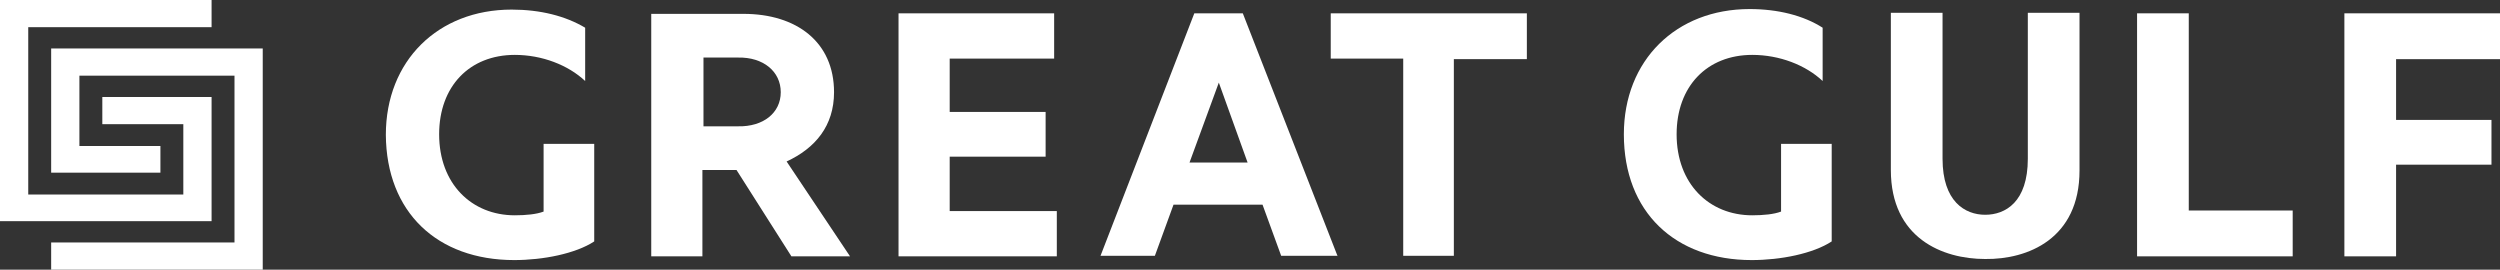
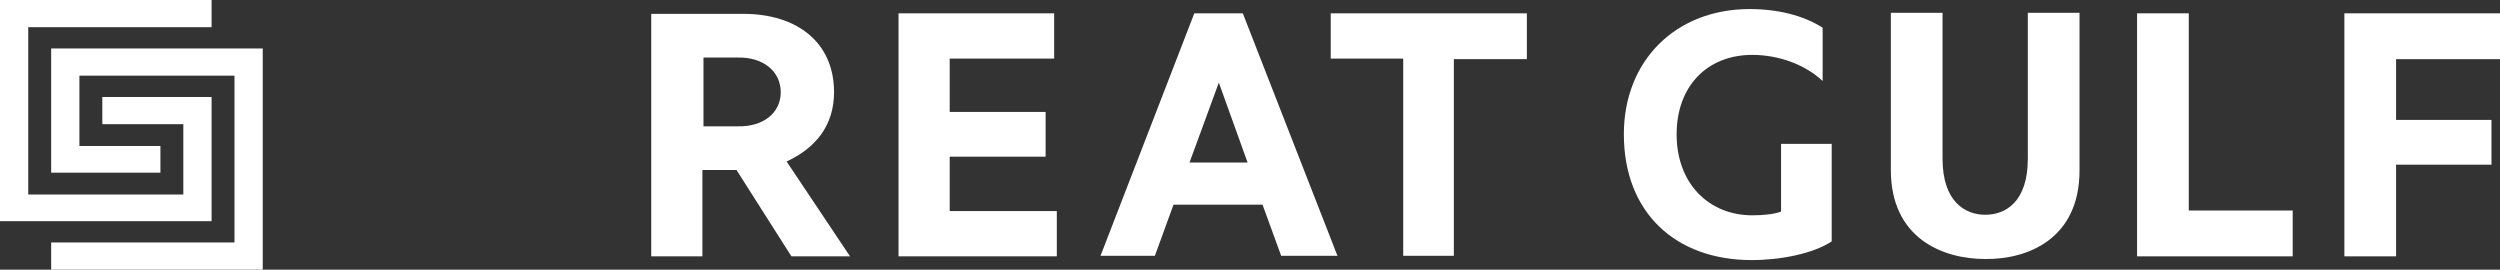
<svg xmlns="http://www.w3.org/2000/svg" version="1.1" id="Layer_1" x="0px" y="0px" viewBox="0 0 469.1 50.6" style="enable-background:new 0 0 469.1 50.6;" xml:space="preserve">
  <rect x="0" y="0" width="469.1" height="50.6" fill="#333333" stroke="none" />
  <style type="text/css">
	.st0{fill:#FFFFFF;}
</style>
  <path class="st0" d="M328.7,48.8c5.4,0,11.5-1.2,15-3.5V27h-9.5v12.7c-1.3,0.5-3.3,0.7-5.4,0.7c-8.1,0-14.2-5.9-14.2-15.2  c0-9,5.7-14.9,14.2-14.9c5.1,0,10,1.9,13.2,4.9v-10c-3.6-2.3-8.4-3.5-13.7-3.5c-13.8,0-23.6,9.6-23.6,23.5  C304.7,39.8,314.3,48.8,328.7,48.8" />
  <polygon class="st0" points="401,48.1 430.2,48.1 430.2,39.5 410.7,39.5 410.7,2.5 401,2.5 " />
  <polygon class="st0" points="469.1,11.1 469.1,2.5 439.9,2.5 439.9,48.1 449.6,48.1 449.6,30.9 467.5,30.9 467.5,22.5 449.6,22.5   449.6,11.1 " />
  <path class="st0" d="M390.2,32V2.4h-9.7v27.4c0,8.1-4.2,10.5-8,10.5l0,0c-3.8,0-8-2.5-8-10.5V2.4h-9.7v29.5  c0,12.8,9.7,16.7,17.7,16.7l0,0C380.5,48.7,390.2,44.8,390.2,32" />
  <path class="st0" d="M168.7,48.1h29.6v-8.5h-20.1V29.4h18V21h-18V11h19.6V2.5h-29.2V48.1z M234.1,30.5h-10.9l5.5-15L234.1,30.5  L234.1,30.5z M251,48.1L233.2,2.5h-9.1l-17.6,45.5h10.2l3.5-9.6h16.7l3.5,9.6H251z M272.9,11.1h13.6V2.5h-36.8v8.5h13.6v37h9.5V11.1  z" />
-   <path class="st0" d="M96.5,48.8c5.4,0,11.5-1.2,15-3.5V27h-9.5v12.7c-1.3,0.5-3.3,0.7-5.4,0.7c-8.1,0-14.2-5.9-14.2-15.2  c0-9,5.7-14.9,14.2-14.9c5.1,0,10,1.9,13.2,4.9v-10C106.1,3,101.4,1.8,96,1.8c-13.8,0-23.6,9.6-23.6,23.5  C72.5,39.8,82,48.8,96.5,48.8" />
  <path class="st0" d="M159.5,48.1l-11.9-17.8c5.4-2.5,8.9-6.7,8.9-13c0-9.4-7-14.7-17-14.7h-17.3v45.5h9.6V31.9h6.4l10.3,16.2H159.5z   M132,10.8h6.5c4.7-0.1,8,2.6,8,6.5s-3.3,6.5-8,6.4H132V10.8z" />
  <polygon class="st0" points="39.7,41.5 39.7,18.2 19.2,18.2 19.2,23.3 34.4,23.3 34.4,36.5 5.3,36.5 5.3,5.1 39.7,5.1 39.7,0 0,0   0,41.5 " />
  <polygon class="st0" points="9.6,9.1 9.6,32.4 30.1,32.4 30.1,27.4 14.9,27.4 14.9,14.2 44,14.2 44,45.5 9.6,45.5 9.6,50.6   49.3,50.6 49.3,9.1 " />
</svg>